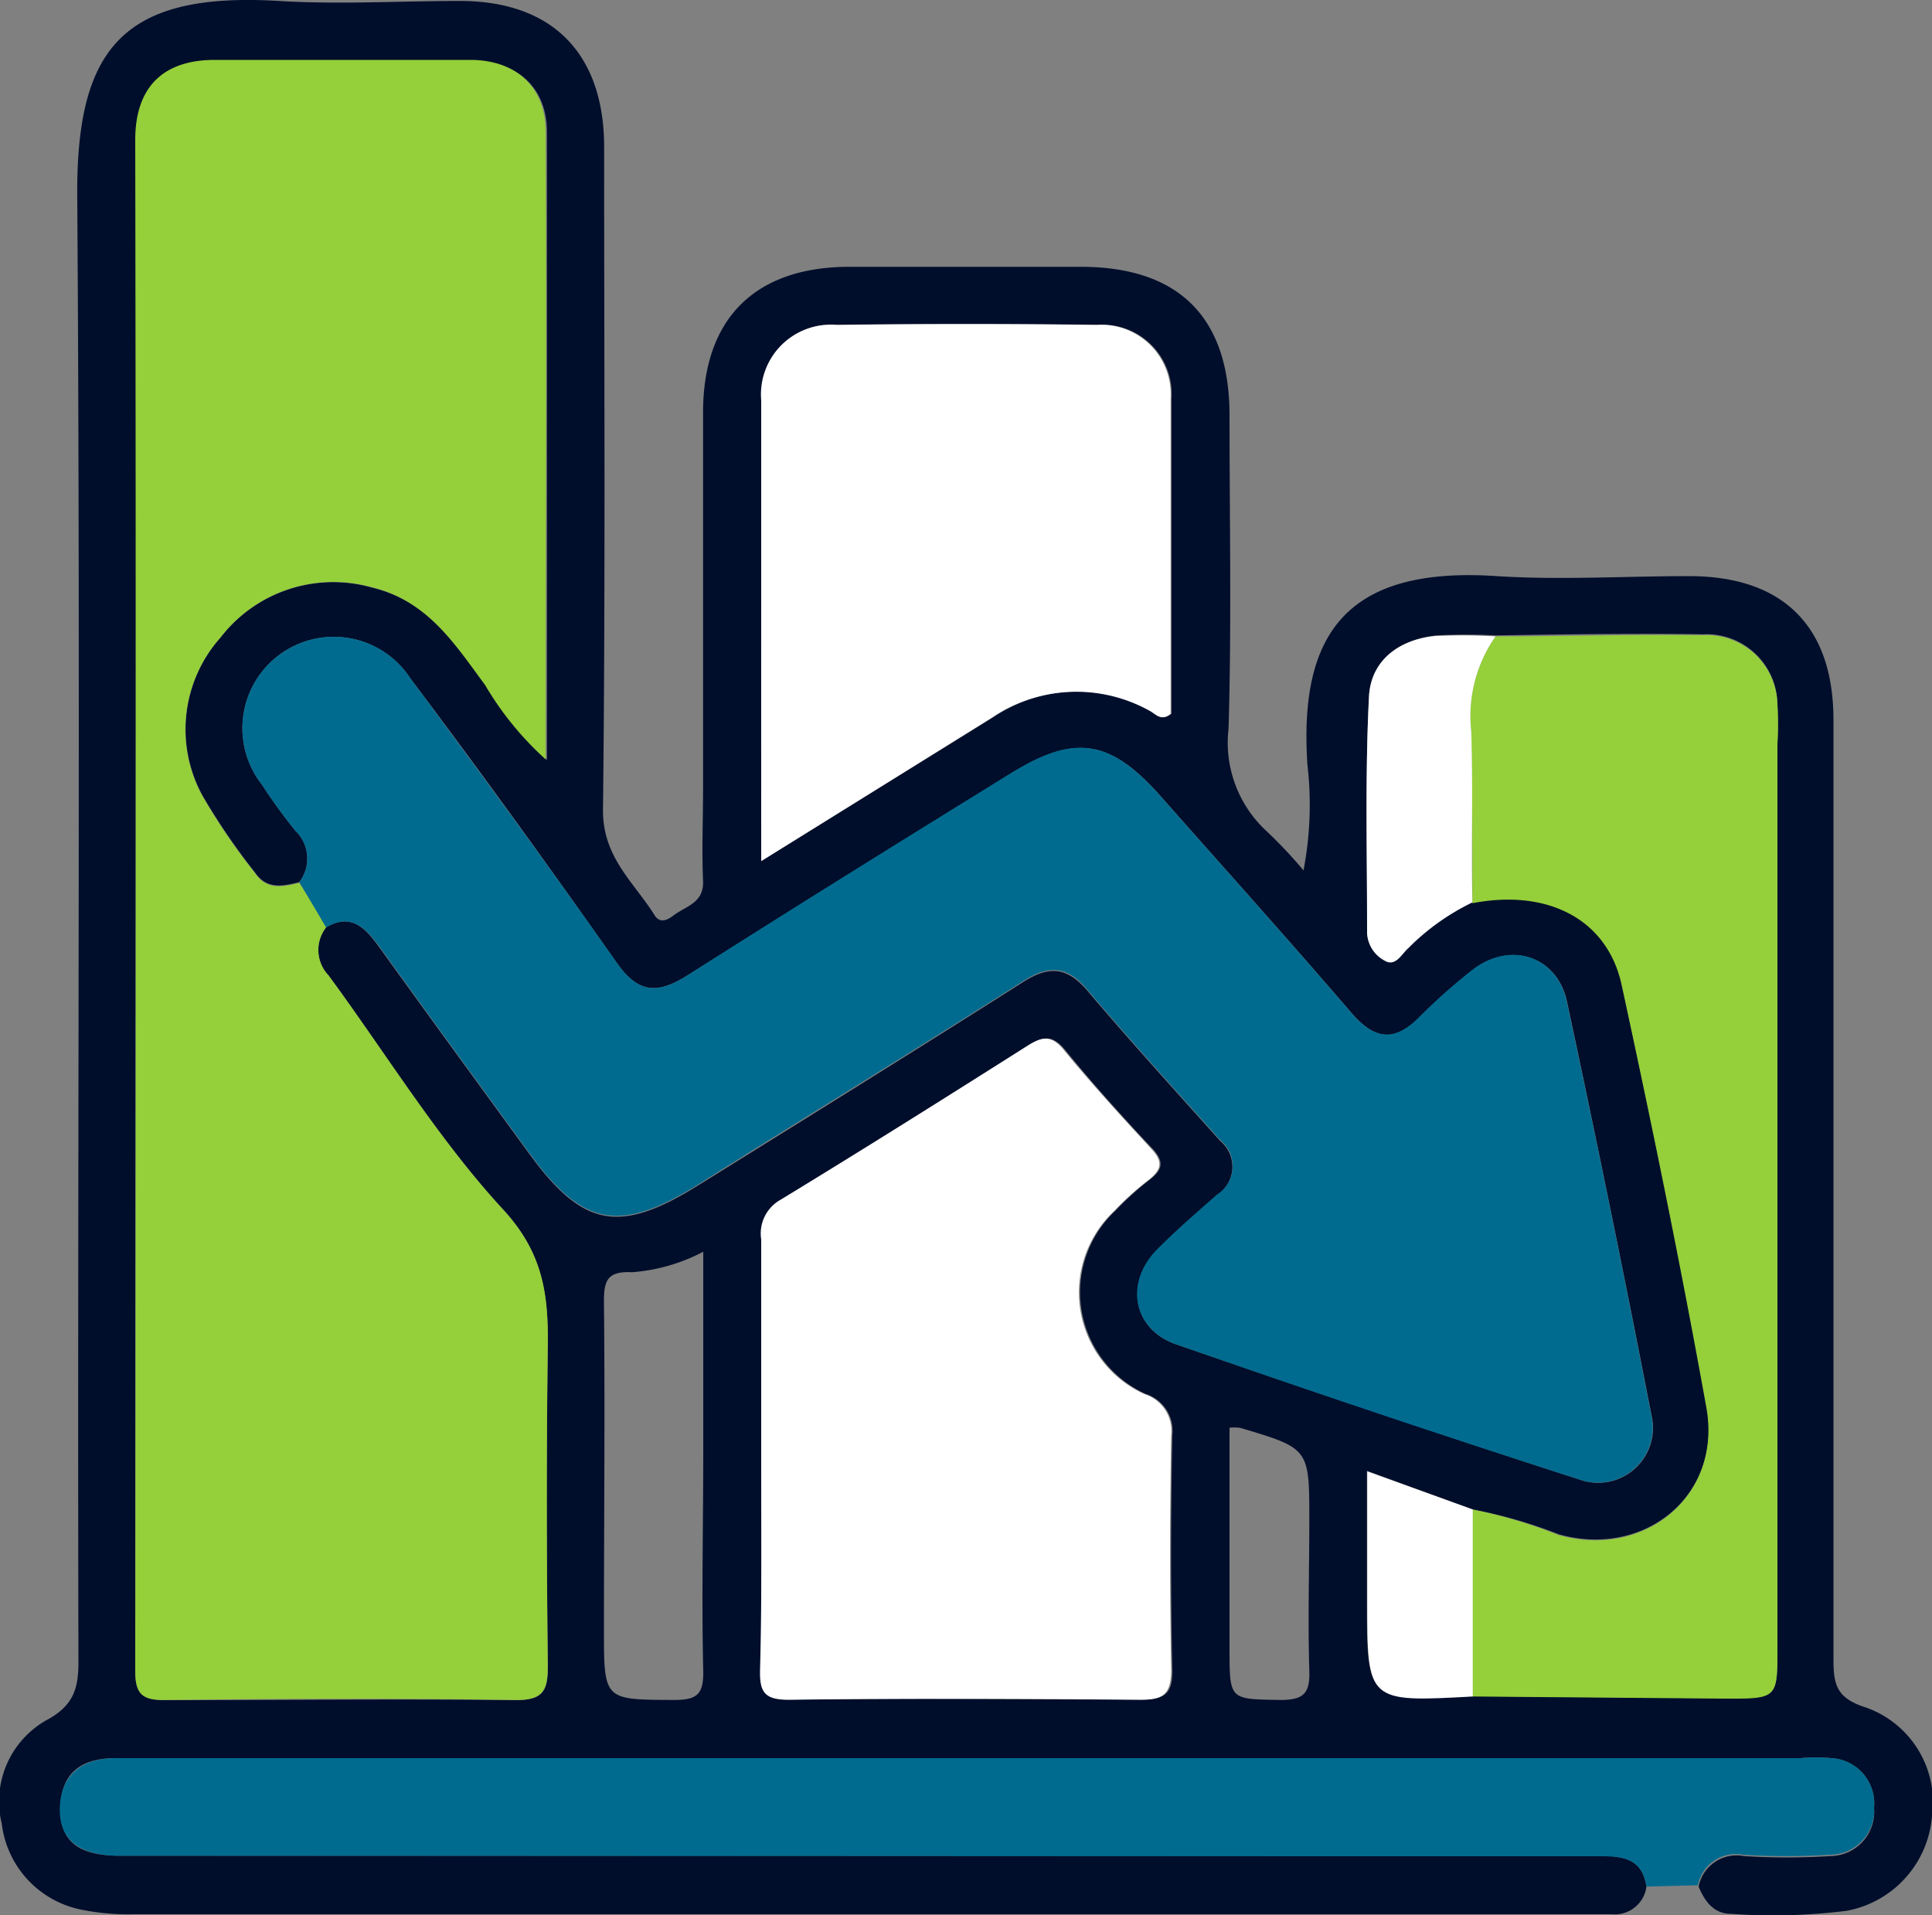
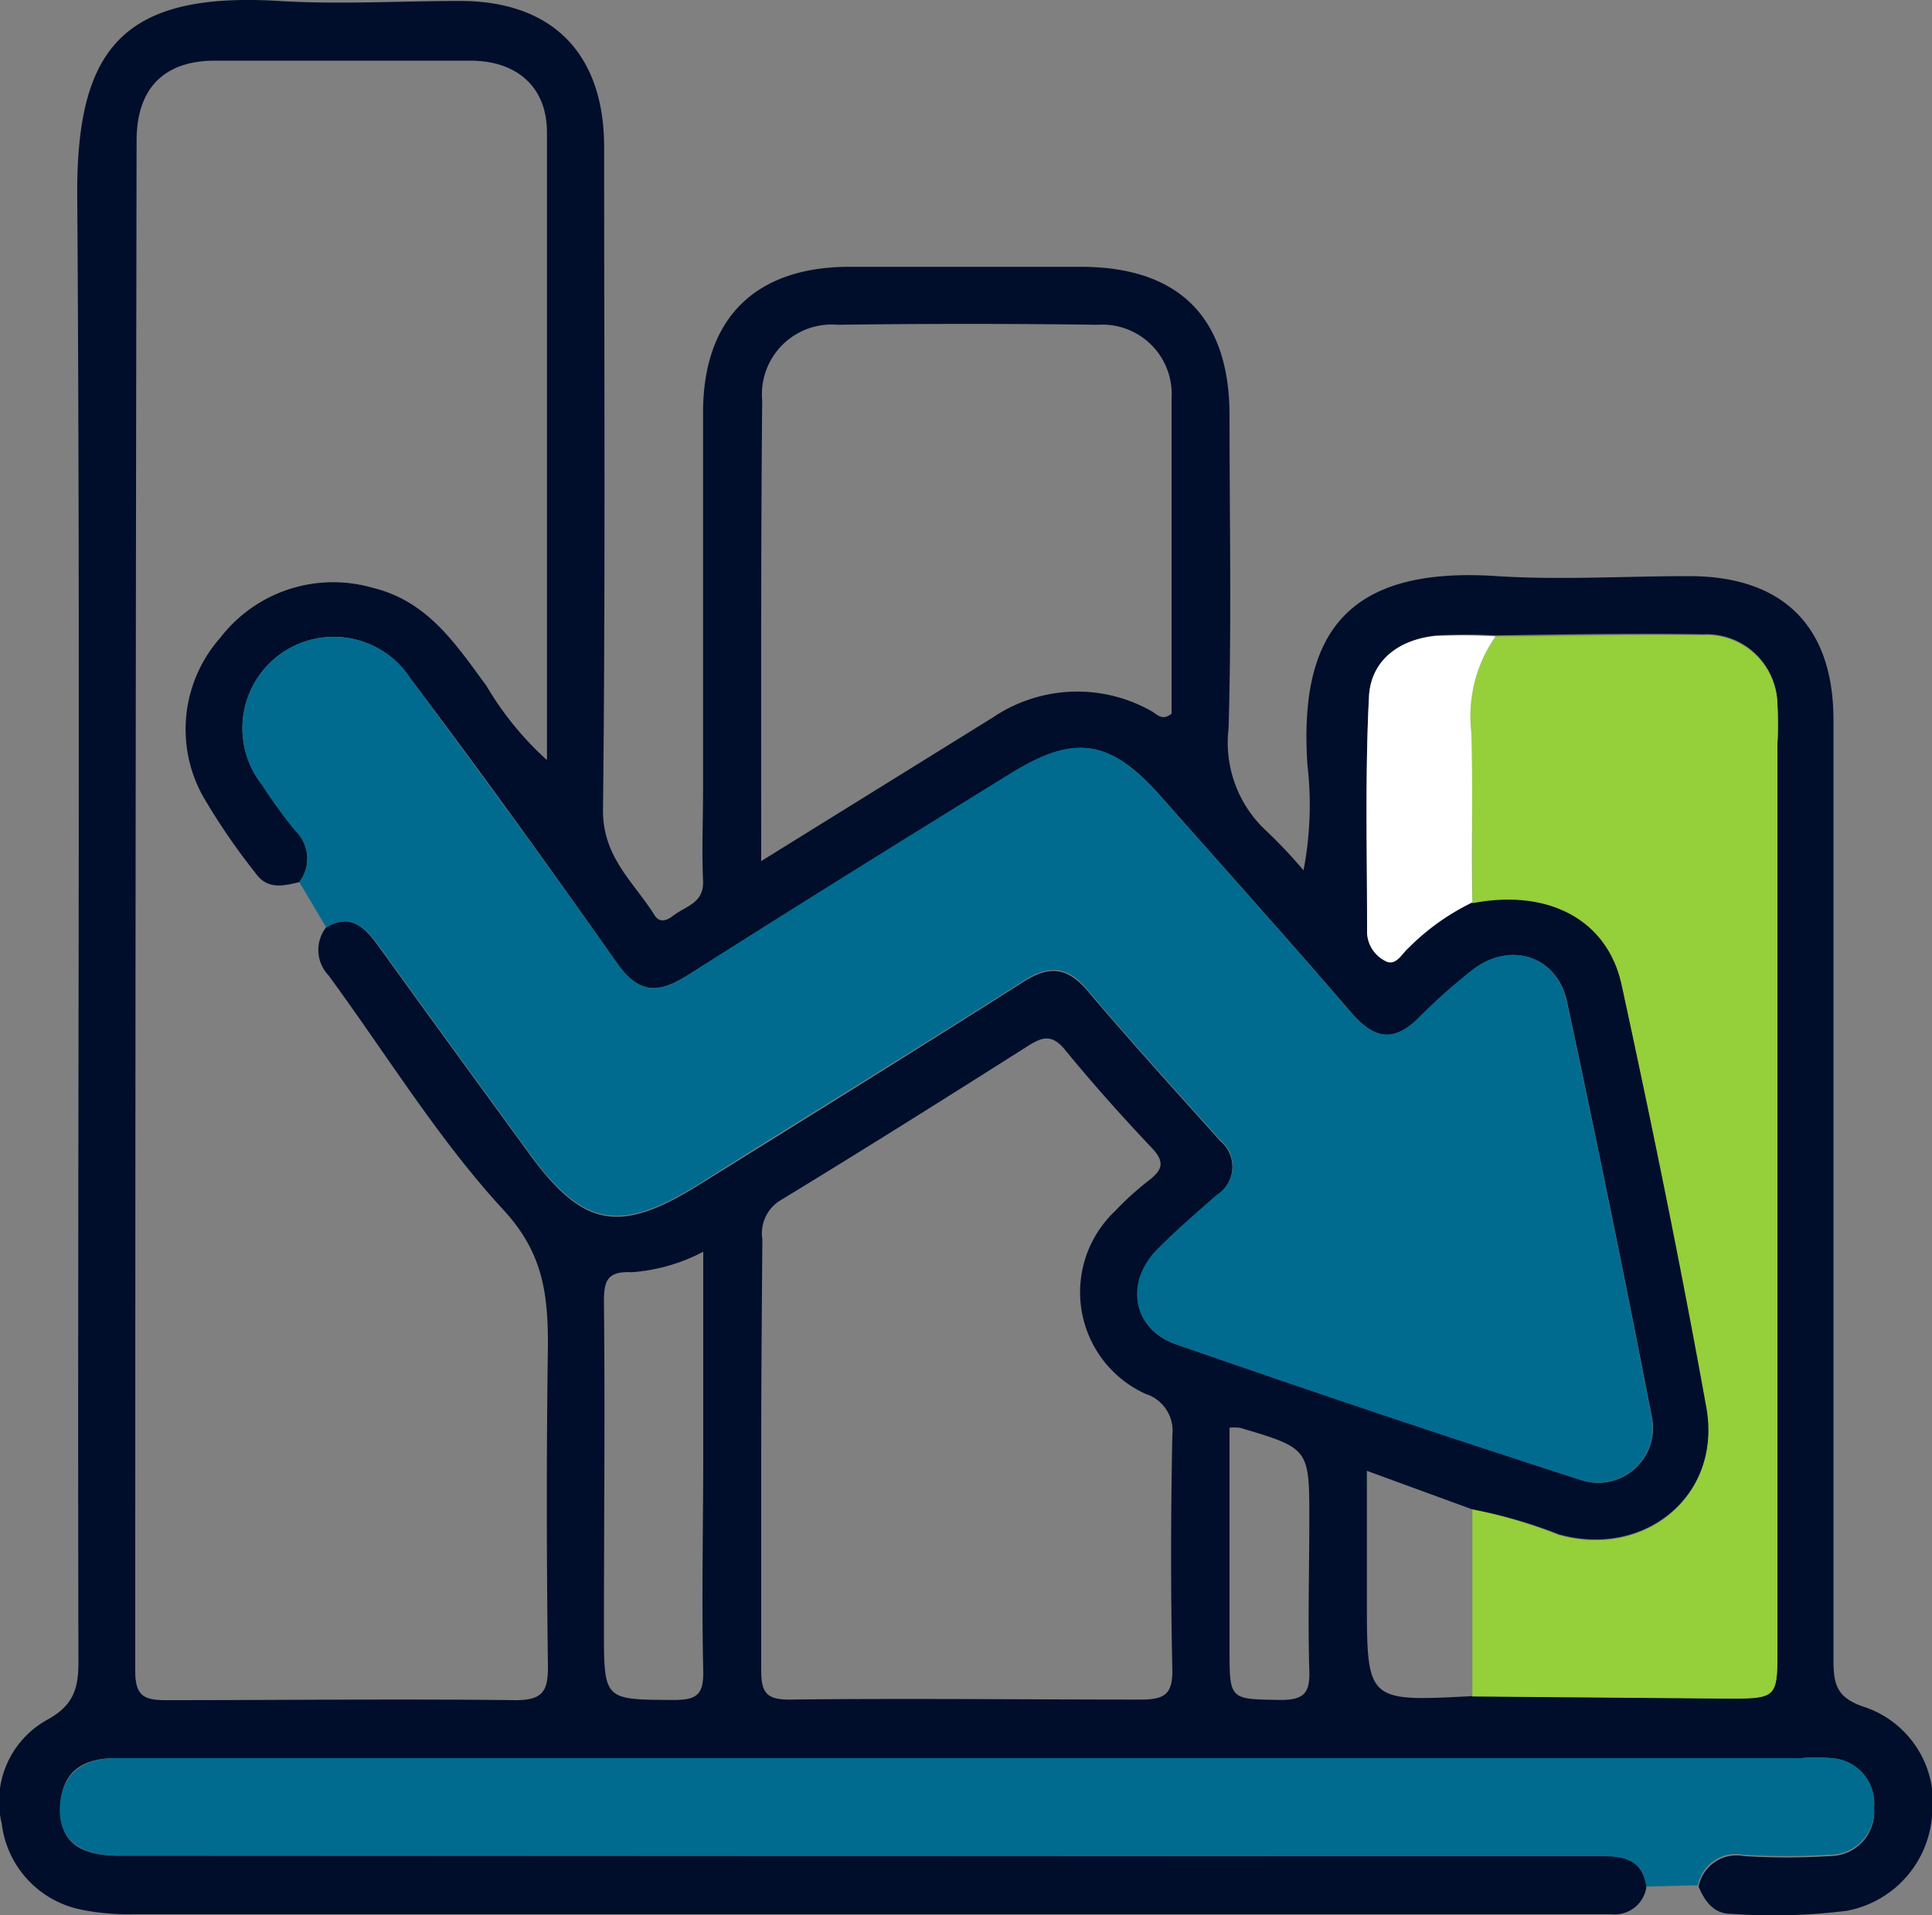
<svg xmlns="http://www.w3.org/2000/svg" viewBox="0 0 100 99.13">
  <rect x="0" y="0" width="100" height="99.13" fill="#808080" stroke="none" />
  <defs>
    <style>.cls-1{fill:#000e2b;}.cls-2{fill:#006b8f;}.cls-3{fill:#95cf3a;}.cls-4{fill:#fff;}</style>
  </defs>
  <g id="Layer_2" data-name="Layer 2">
    <g id="Layer_1-2" data-name="Layer 1">
      <path class="cls-1" d="M85.22,97.65a1.65,1.65,0,0,1-1.8,1.43c-.45,0-.91,0-1.36,0H6.9a12.21,12.21,0,0,1-2.71-.24,5.17,5.17,0,0,1-4.1-4.45A4.83,4.83,0,0,1,2.47,89c1.4-.77,1.6-1.7,1.59-3.08C4,60.77,4.17,35.58,4,10.39,3.9,2.58,6.26-.44,14.44.05c3.12.19,6.25,0,9.37,0,4.79,0,7.45,2.73,7.46,7.54,0,11.46.07,22.91-.06,34.37,0,2.43,1.6,3.7,2.67,5.41.28.45.68.25,1,0,.64-.48,1.57-.64,1.51-1.79-.07-1.56,0-3.13,0-4.69q0-9.76,0-19.53c0-4.83,2.64-7.5,7.45-7.55,4,0,8.06,0,12.1,0,5.09,0,7.7,2.63,7.7,7.69,0,5.4.11,10.81-.05,16.21a6.23,6.23,0,0,0,2,5.34,24.72,24.72,0,0,1,1.88,2,18,18,0,0,0,.2-5.49c-.43-6.62,1.9-10.27,9.8-9.74,3.3.21,6.63,0,9.95,0,4.88,0,7.48,2.6,7.48,7.45q0,24.32,0,48.62c0,1.29.15,2,1.65,2.48A5.2,5.2,0,0,1,100,94,5.42,5.42,0,0,1,95.6,98.9a30.47,30.47,0,0,1-6,.16c-.89,0-1.36-.64-1.68-1.41a2,2,0,0,1,2.34-1.58,35.23,35.23,0,0,0,4.48,0A2.29,2.29,0,0,0,97,93.57,2.35,2.35,0,0,0,94.78,91a9,9,0,0,0-1.56,0H12.8C10.52,91,8.25,91,6,91c-1.65,0-2.79.64-2.87,2.45S4,96,6,96.05c.32,0,.65,0,1,0l61.29,0c4.81,0,9.63,0,14.44,0C84,96.07,85,96.18,85.22,97.65Zm-9-19.52-5.47-2v6.66c0,5.29,0,5.29,5.46,5l13.06.11c2.73,0,2.73,0,2.73-2.63V38.45a18.08,18.08,0,0,0,0-2,3.67,3.67,0,0,0-3.83-3.62c-3.58-.05-7.15,0-10.73.06a29.33,29.33,0,0,0-3.11,0C72.42,33.1,71,34.17,70.86,36c-.21,4.08-.08,8.17-.1,12.26a1.71,1.71,0,0,0,.9,1.42c.58.35.89-.35,1.24-.65a12.05,12.05,0,0,1,3.31-2.36c3.88-.78,7,.81,7.73,4.25,1.57,7.27,3.08,14.56,4.4,21.89.82,4.56-3.21,7.87-7.67,6.6A24.86,24.86,0,0,0,76.23,78.13ZM15.49,45.66c-.83.2-1.67.4-2.28-.49a33.35,33.35,0,0,1-2.73-4A7.15,7.15,0,0,1,11.41,33a7.37,7.37,0,0,1,7.86-2.58c2.88.69,4.32,2.93,5.91,5.08a16.22,16.22,0,0,0,3.13,3.84c0-11,0-21.77,0-32.5,0-2.33-1.55-3.68-3.91-3.7q-6.63,0-13.27,0c-2.65,0-4.06,1.44-4.06,4.14Q7,46.86,7,86.47C7,87.71,7.38,88,8.55,88c6,0,12.1-.07,18.14,0,1.46,0,1.68-.52,1.67-1.8-.07-5.52-.08-11.06,0-16.58,0-2.61-.24-4.73-2.25-6.94C22.7,59,20,54.56,17,50.48A1.9,1.9,0,0,1,16.88,48c1.28-.75,2,0,2.73,1,2.58,3.59,5.19,7.16,7.79,10.73,2.76,3.79,4.65,4.16,8.7,1.65,5.63-3.5,11.27-7,16.86-10.55,1.36-.87,2.29-.77,3.34.47,2.23,2.63,4.55,5.18,6.85,7.75A1.74,1.74,0,0,1,63,61.85c-1,.89-2.07,1.79-3,2.74-1.79,1.74-1.41,4.22.9,5q10.4,3.6,20.88,7a2.84,2.84,0,0,0,3.7-3.35q-2.08-10.71-4.37-21.39c-.51-2.38-2.94-3.14-4.87-1.65a30.8,30.8,0,0,0-2.77,2.46c-1.33,1.34-2.36,1.12-3.55-.27-3.22-3.75-6.53-7.43-9.8-11.13-2.64-3-4.47-3.28-7.81-1.21C46.72,43.51,41.12,47,35.59,50.48c-1.58,1-2.57.93-3.69-.68-3.48-4.95-7-9.83-10.66-14.69a4.73,4.73,0,1,0-7.67,5.52A27,27,0,0,0,15.29,43,2,2,0,0,1,15.49,45.66ZM39.4,75.29c0,3.71,0,7.41,0,11.12,0,1.16.22,1.57,1.48,1.56,6-.07,12.1,0,18.15,0,1.22,0,1.68-.25,1.65-1.58-.09-4-.08-8.07,0-12.1a2,2,0,0,0-1.38-2.14,5.78,5.78,0,0,1-1.58-9.47,15.13,15.13,0,0,1,1.73-1.57c.69-.53.88-.94.18-1.68-1.56-1.65-3.08-3.35-4.52-5.11-.68-.82-1.18-.64-1.92-.17-4.23,2.68-8.46,5.34-12.73,7.94a2,2,0,0,0-1,2.06C39.43,67.87,39.4,71.58,39.4,75.29Zm0-30.72,12-7.44a7.79,7.79,0,0,1,8.15-.35c.32.16.58.57,1.09.16,0-5.4,0-10.87,0-16.33a3.59,3.59,0,0,0-3.82-3.8q-6.74-.09-13.47,0a3.61,3.61,0,0,0-3.9,3.91C39.38,28.54,39.4,36.35,39.4,44.57Zm-3,20.22a9.4,9.4,0,0,1-3.69,1.06c-1.26-.06-1.46.41-1.45,1.55.06,5.65,0,11.3,0,16.95,0,3.67,0,3.62,3.62,3.64,1.19,0,1.54-.28,1.52-1.5-.09-3.77,0-7.54,0-11.3ZM63.64,73.9c0,3.82,0,7.61,0,11.41,0,2.71,0,2.63,2.63,2.68,1.22,0,1.54-.35,1.5-1.53-.08-2.59,0-5.19,0-7.78,0-3.71,0-3.71-3.56-4.77A2.2,2.2,0,0,0,63.64,73.9Z" />
      <path class="cls-2" d="M85.22,97.65C85,96.18,84,96.07,82.75,96.08c-4.81,0-9.63,0-14.44,0L7,96.05c-.33,0-.66,0-1,0C4,96,3,95.12,3.1,93.46S4.32,91,6,91c2.28,0,4.55,0,6.83,0H93.22a9,9,0,0,1,1.56,0A2.35,2.35,0,0,1,97,93.57,2.29,2.29,0,0,1,94.7,96a35.23,35.23,0,0,1-4.48,0,2,2,0,0,0-2.34,1.58Z" />
-       <path class="cls-3" d="M16.88,48A1.9,1.9,0,0,0,17,50.48C20,54.56,22.7,59,26.1,62.67c2,2.21,2.29,4.33,2.25,6.94-.07,5.52-.06,11.06,0,16.58,0,1.28-.21,1.82-1.67,1.8-6-.09-12.09-.07-18.14,0C7.38,88,7,87.71,7,86.47q.06-39.61,0-79.23c0-2.7,1.41-4.12,4.06-4.14q6.65,0,13.27,0c2.36,0,3.89,1.37,3.91,3.7.06,10.73,0,21.46,0,32.5a16.22,16.22,0,0,1-3.13-3.84c-1.59-2.15-3-4.39-5.91-5.08A7.37,7.37,0,0,0,11.41,33a7.15,7.15,0,0,0-.93,8.21,33.35,33.35,0,0,0,2.73,4c.61.89,1.45.69,2.28.49C16,46.44,16.42,47.22,16.88,48Z" />
      <path class="cls-2" d="M16.88,48c-.46-.78-.92-1.56-1.39-2.34a2,2,0,0,0-.2-2.66,27,27,0,0,1-1.72-2.37,4.73,4.73,0,1,1,7.67-5.52C24.85,40,28.42,44.85,31.9,49.8c1.12,1.61,2.11,1.69,3.69.68,5.53-3.53,11.13-7,16.7-10.44,3.34-2.07,5.17-1.79,7.81,1.21,3.27,3.7,6.58,7.38,9.8,11.13,1.19,1.39,2.22,1.61,3.55.27a30.8,30.8,0,0,1,2.77-2.46c1.93-1.49,4.36-.73,4.87,1.65q2.3,10.68,4.37,21.39a2.84,2.84,0,0,1-3.7,3.35q-10.49-3.36-20.88-7c-2.31-.81-2.69-3.29-.9-5,1-1,2-1.85,3-2.74A1.74,1.74,0,0,0,63.15,59c-2.3-2.57-4.62-5.12-6.85-7.75-1-1.24-2-1.34-3.34-.47-5.59,3.56-11.23,7-16.86,10.55-4.05,2.51-5.94,2.14-8.7-1.65-2.6-3.57-5.21-7.14-7.79-10.73C18.89,48,18.16,47.25,16.88,48Z" />
-       <path class="cls-4" d="M39.4,75.29c0-3.71,0-7.42,0-11.13a2,2,0,0,1,1-2.06c4.27-2.6,8.5-5.26,12.73-7.94.74-.47,1.24-.65,1.92.17,1.44,1.76,3,3.46,4.52,5.11.7.74.51,1.15-.18,1.68a15.13,15.13,0,0,0-1.73,1.57,5.78,5.78,0,0,0,1.58,9.47,2,2,0,0,1,1.38,2.14c-.07,4-.08,8.07,0,12.1,0,1.33-.43,1.59-1.65,1.58-6-.06-12.1-.08-18.15,0-1.26,0-1.51-.4-1.48-1.56C39.44,82.7,39.4,79,39.4,75.29Z" />
      <path class="cls-3" d="M77.41,32.94c3.58,0,7.15-.11,10.73-.06A3.67,3.67,0,0,1,92,36.5a18.08,18.08,0,0,1,0,2V85.29c0,2.63,0,2.64-2.73,2.63l-13.06-.11c0-3.23,0-6.45,0-9.68a24.86,24.86,0,0,1,4.44,1.32c4.46,1.27,8.49-2,7.67-6.6C87,65.52,85.51,58.23,83.94,51c-.74-3.44-3.85-5-7.73-4.25,0-3,0-5.92-.06-8.87A7.19,7.19,0,0,1,77.41,32.94Z" />
-       <path class="cls-4" d="M39.4,44.57c0-8.22,0-16,0-23.84a3.61,3.61,0,0,1,3.9-3.91q6.74-.09,13.47,0a3.59,3.59,0,0,1,3.82,3.8c0,5.46,0,10.93,0,16.33-.51.41-.77,0-1.09-.16a7.79,7.79,0,0,0-8.15.35Z" />
      <path class="cls-4" d="M77.41,32.94a7.19,7.19,0,0,0-1.26,4.9c.1,2.95,0,5.91.06,8.87a12.05,12.05,0,0,0-3.31,2.36c-.35.3-.66,1-1.24.65a1.71,1.71,0,0,1-.9-1.42c0-4.09-.11-8.18.1-12.26.1-1.87,1.56-2.94,3.44-3.12A29.33,29.33,0,0,1,77.41,32.94Z" />
-       <path class="cls-4" d="M76.23,78.13c0,3.23,0,6.45,0,9.68-5.46.3-5.46.3-5.46-5V76.16Z" />
    </g>
  </g>
</svg>